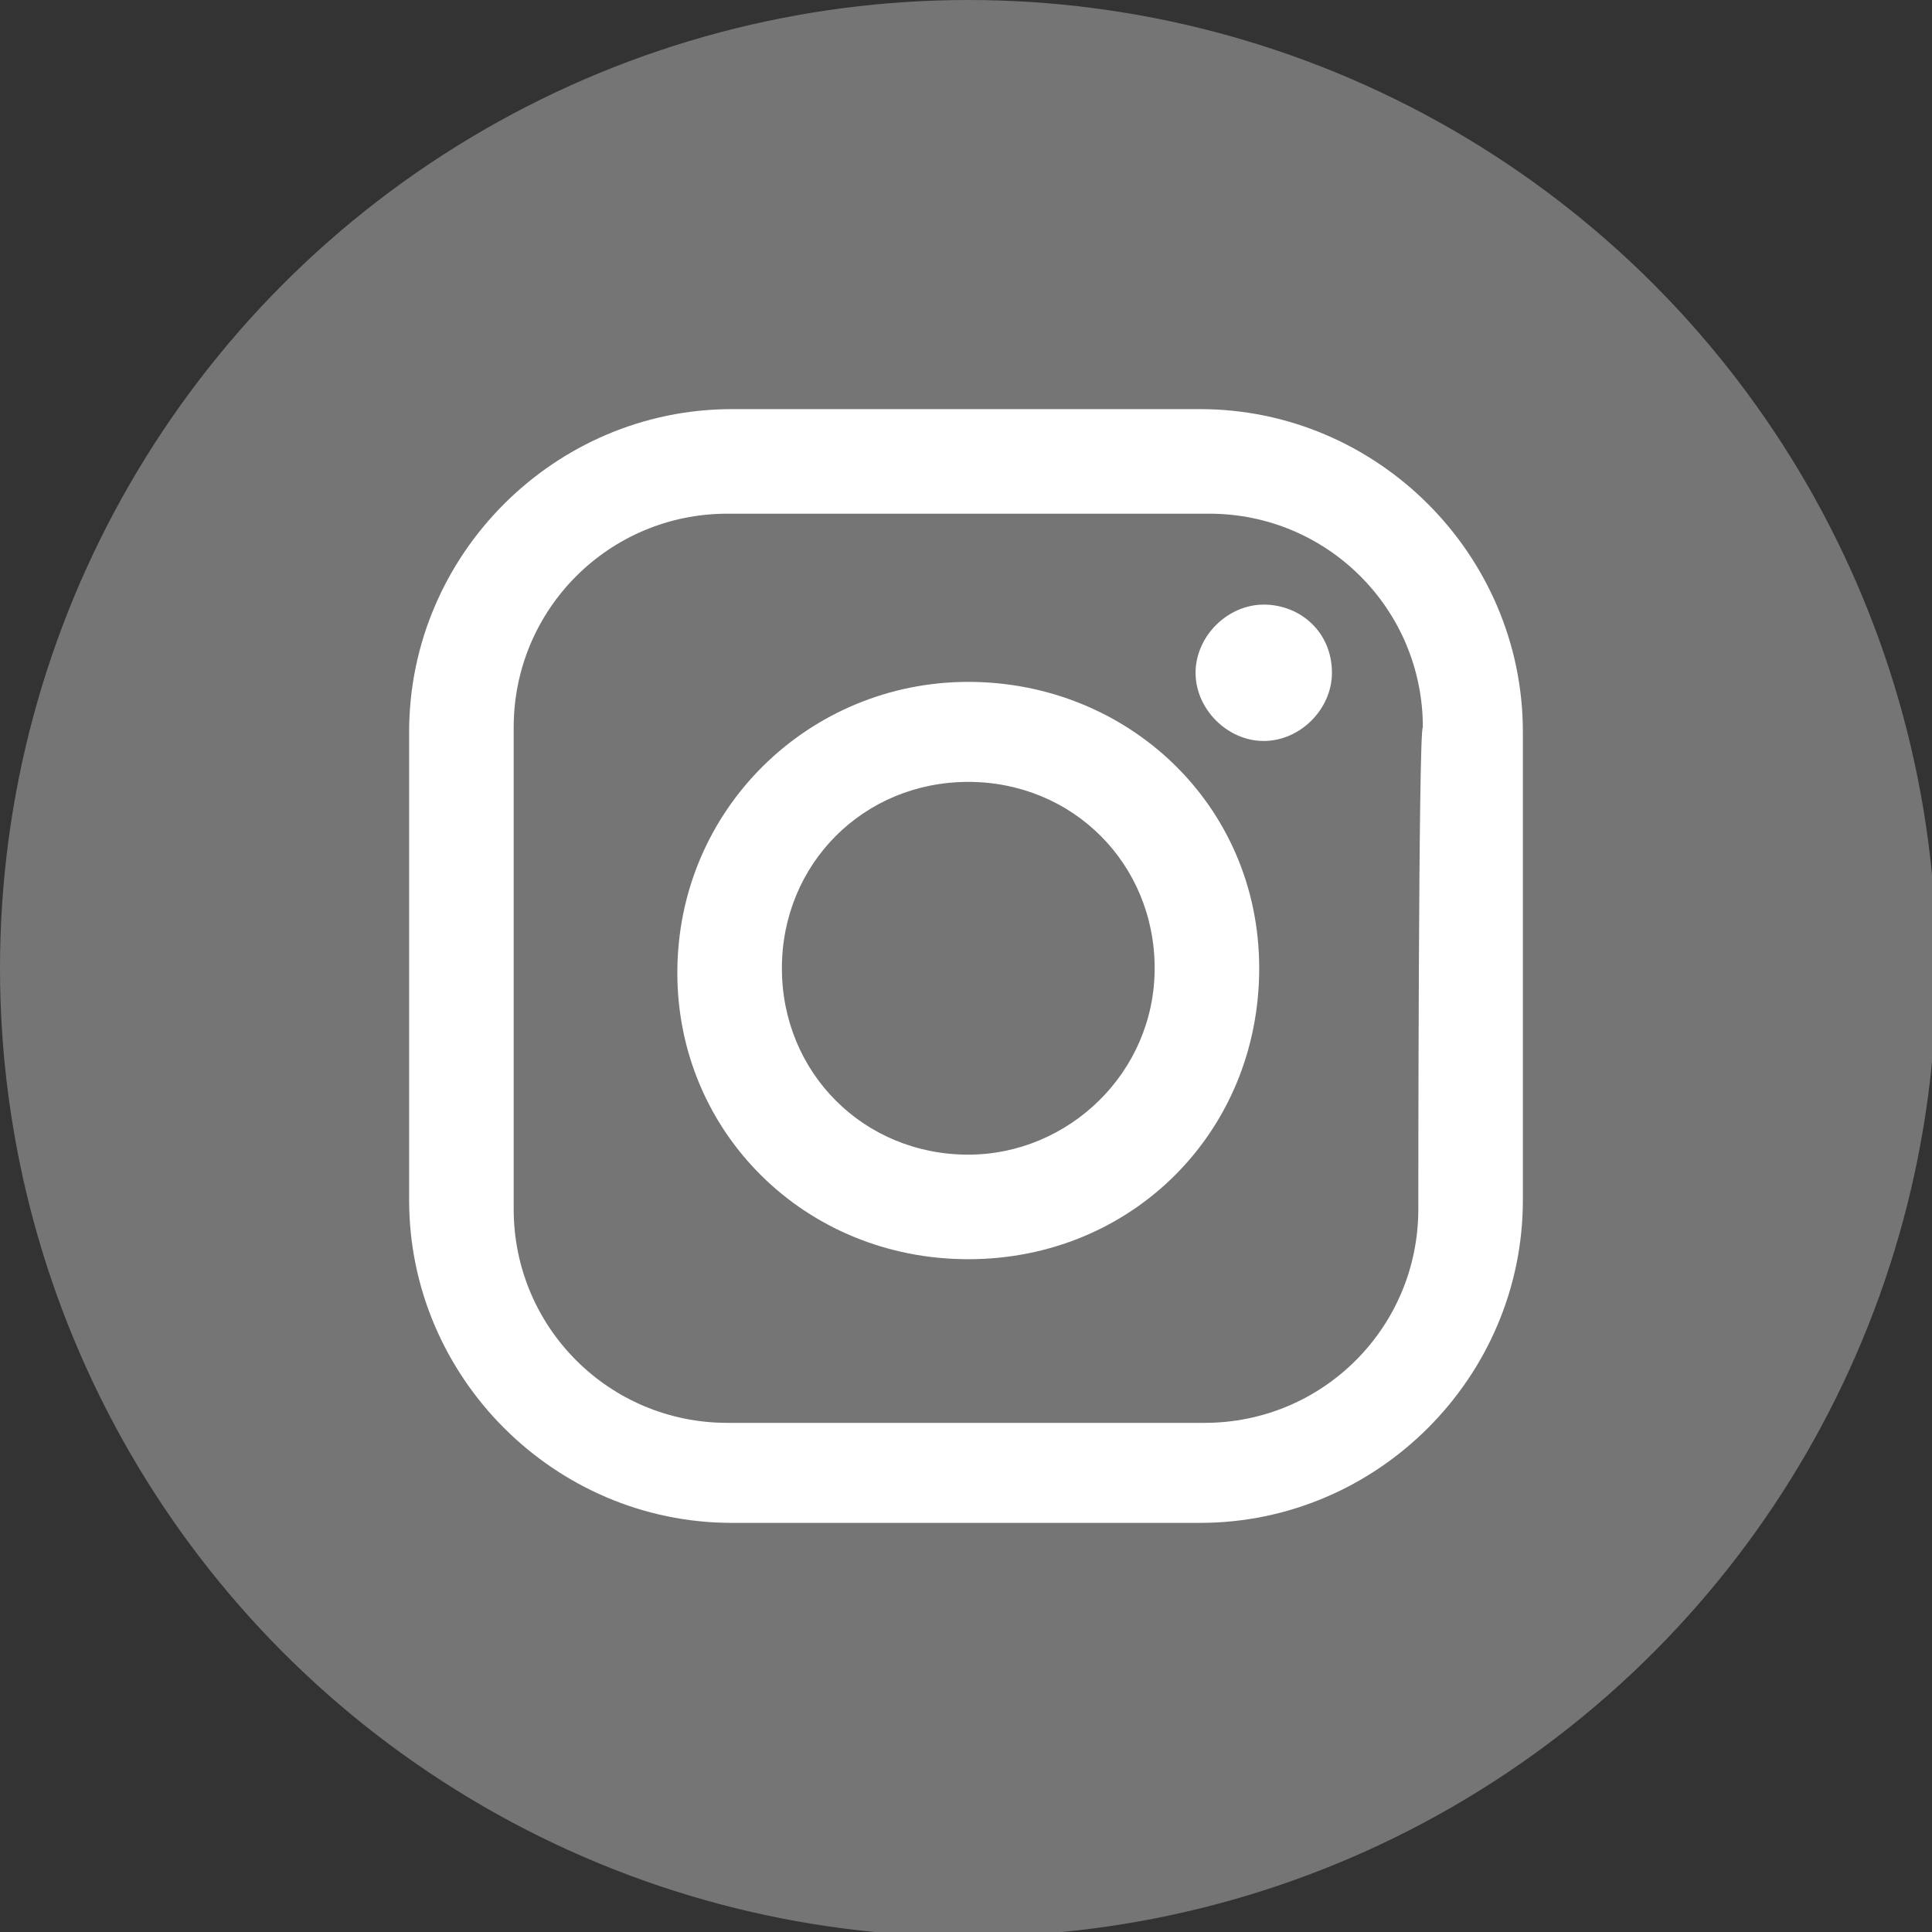
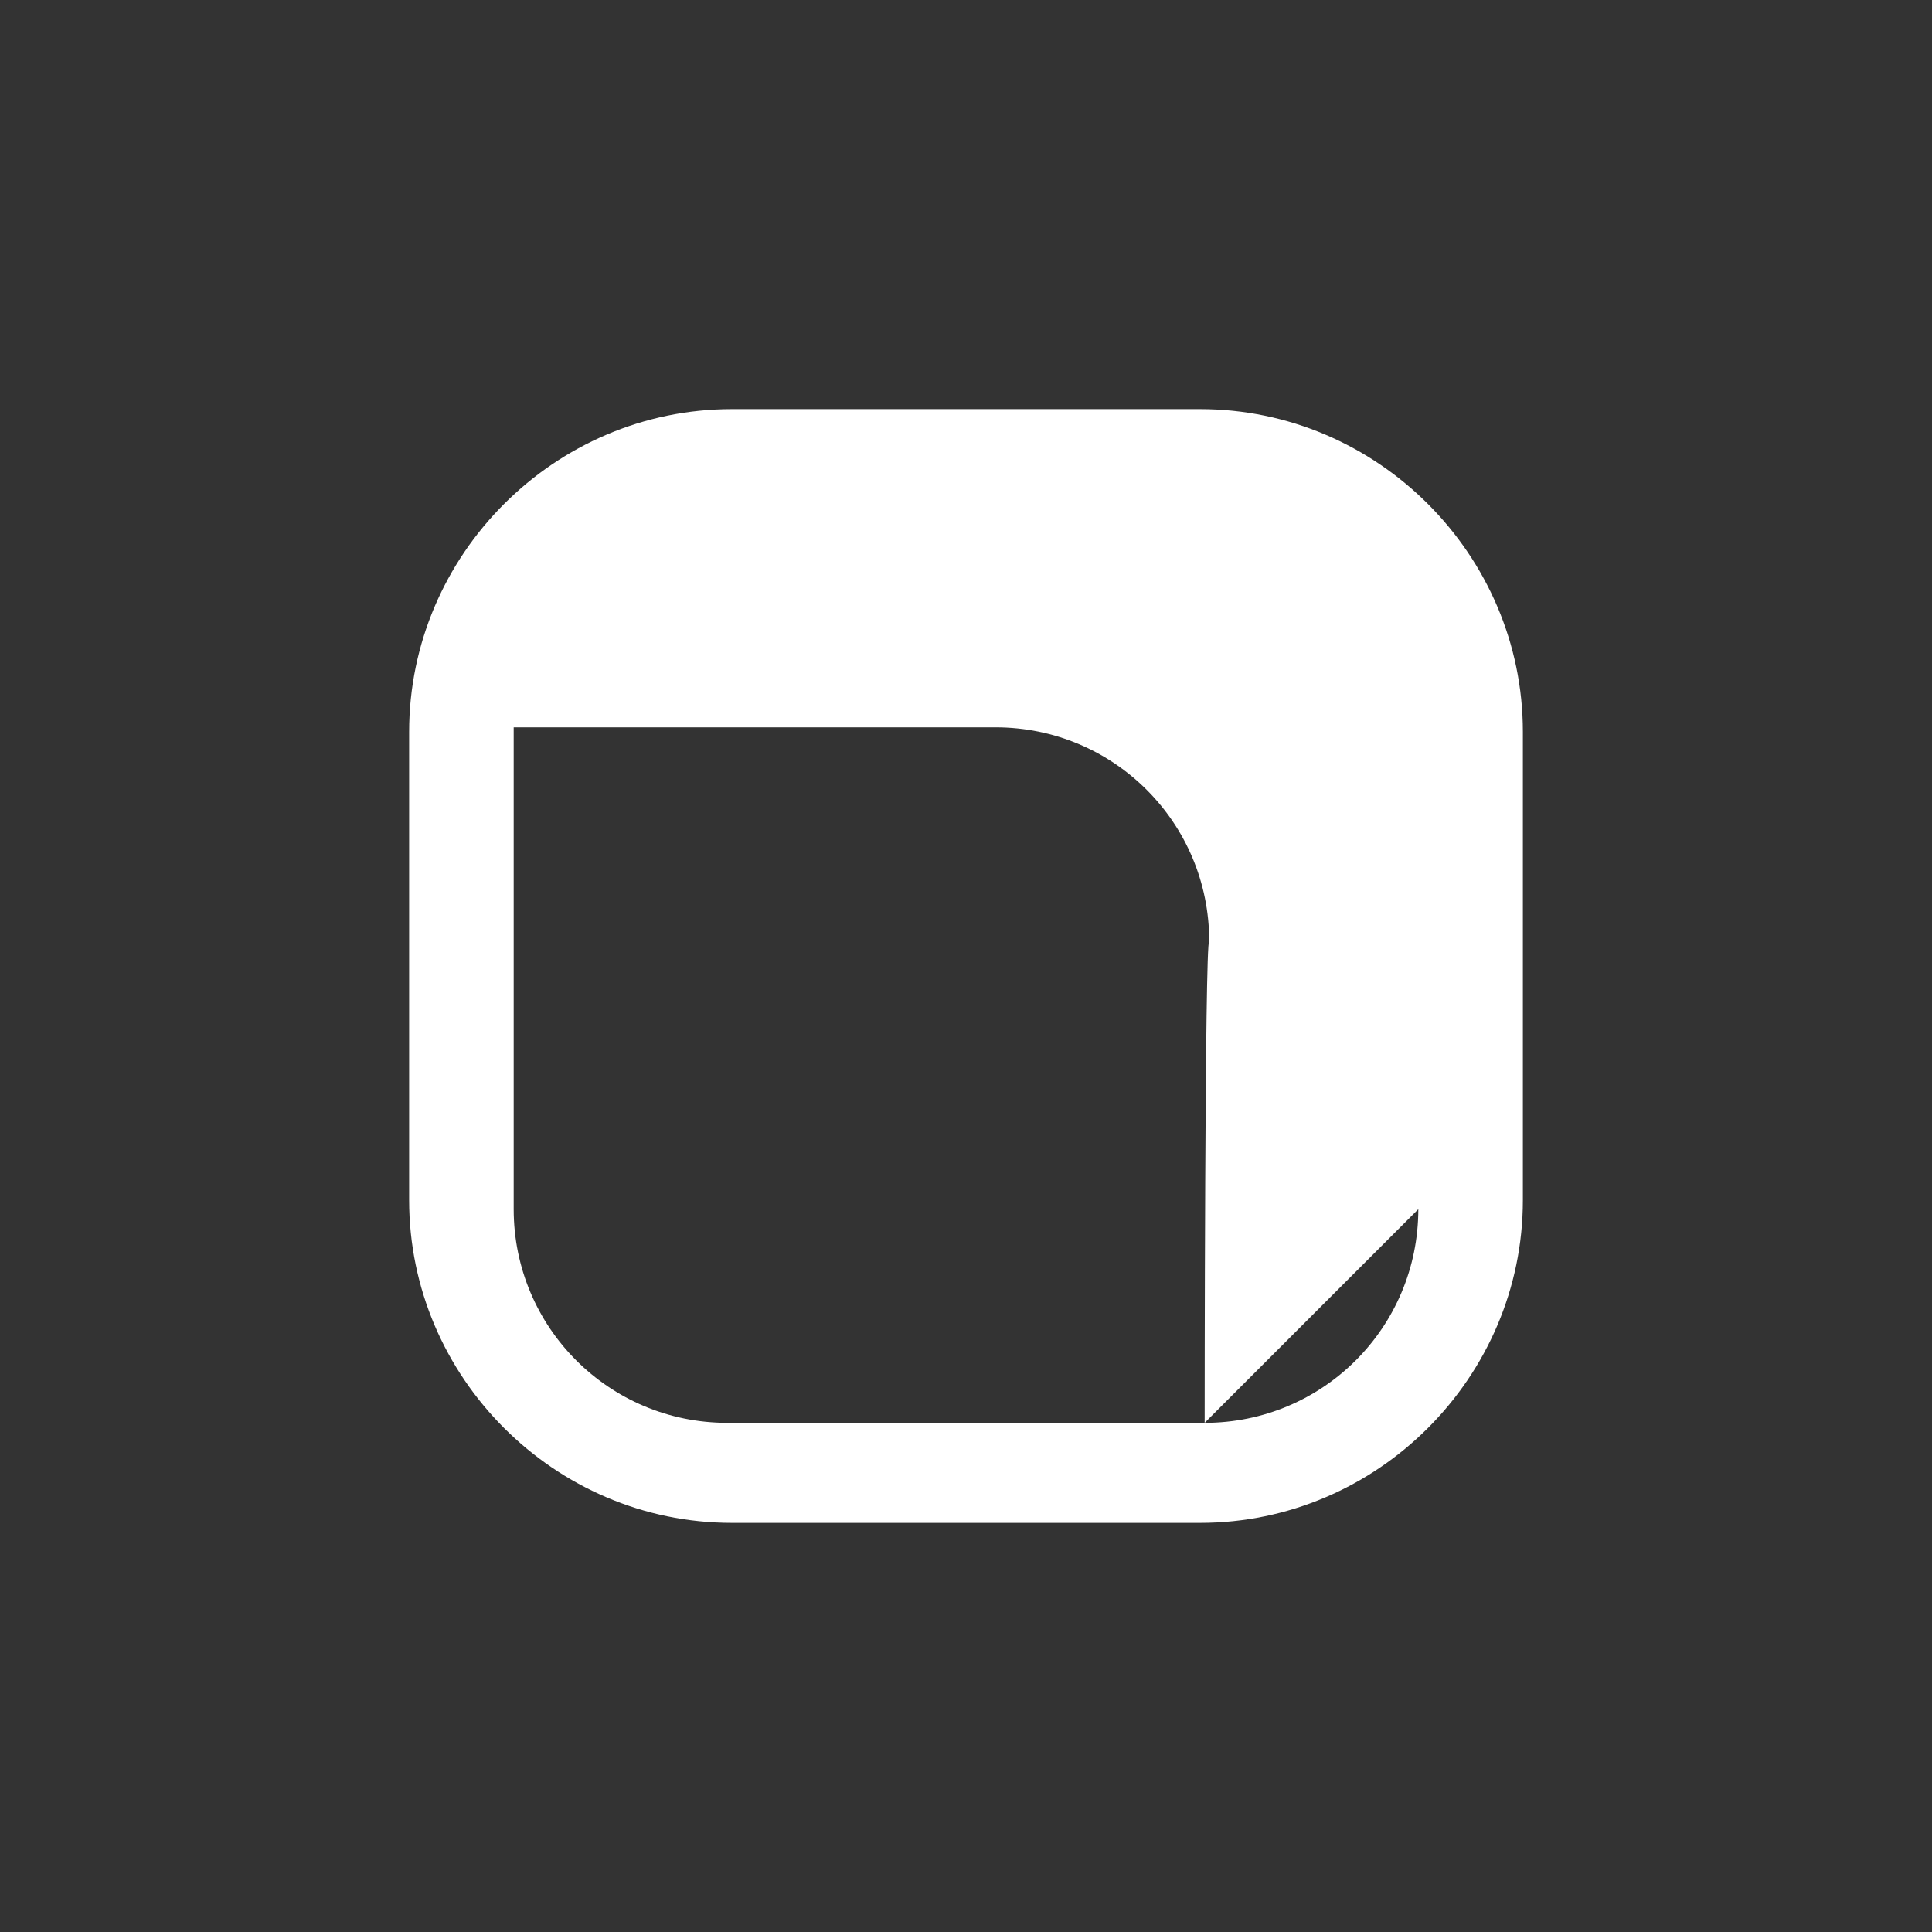
<svg xmlns="http://www.w3.org/2000/svg" xmlns:xlink="http://www.w3.org/1999/xlink" version="1.1" id="레이어_1" x="0" y="0" viewBox="0 0 42.5 42.5" xml:space="preserve">
  <rect x="0" y="0" width="42.5" height="42.5" fill="#333333" stroke="none" />
  <style>.st3{fill:#fff}</style>
-   <circle id="SVGID_1_" cx="21.3" cy="21.3" r="21.3" fill="#757575" />
  <defs>
    <circle id="SVGID_2_" cx="21.3" cy="21.3" r="21.3" />
  </defs>
  <clipPath id="SVGID_3_">
    <use xlink:href="#SVGID_2_" overflow="visible" />
  </clipPath>
  <g>
-     <path class="st3" d="M26.4 9H16.1C12.2 9 9 12.2 9 16.1v10.3c0 3.9 3.2 7.1 7.1 7.1h10.3c3.9 0 7.1-3.2 7.1-7.1V16.1c0-3.9-3.2-7.1-7.1-7.1m4.8 17.6c0 2.6-2.1 4.7-4.7 4.7H16c-2.6 0-4.7-2.1-4.7-4.7V16c0-2.6 2.1-4.7 4.7-4.7h10.6c2.6 0 4.7 2.1 4.7 4.7-.1 0-.1 10.6-.1 10.6z" />
-     <path class="st3" d="M21.3 15c-3.5 0-6.4 2.8-6.4 6.4 0 3.5 2.8 6.3 6.4 6.3s6.4-2.8 6.4-6.4-2.9-6.3-6.4-6.3m0 10.4c-2.3 0-4.1-1.8-4.1-4.1s1.8-4.1 4.1-4.1 4.1 1.8 4.1 4.1-1.9 4.1-4.1 4.1M27.8 13.3c-.8 0-1.5.7-1.5 1.5s.7 1.5 1.5 1.5 1.5-.7 1.5-1.5c0-.9-.7-1.5-1.5-1.5" />
+     <path class="st3" d="M26.4 9H16.1C12.2 9 9 12.2 9 16.1v10.3c0 3.9 3.2 7.1 7.1 7.1h10.3c3.9 0 7.1-3.2 7.1-7.1V16.1c0-3.9-3.2-7.1-7.1-7.1m4.8 17.6c0 2.6-2.1 4.7-4.7 4.7H16c-2.6 0-4.7-2.1-4.7-4.7V16h10.6c2.6 0 4.7 2.1 4.7 4.7-.1 0-.1 10.6-.1 10.6z" />
  </g>
</svg>